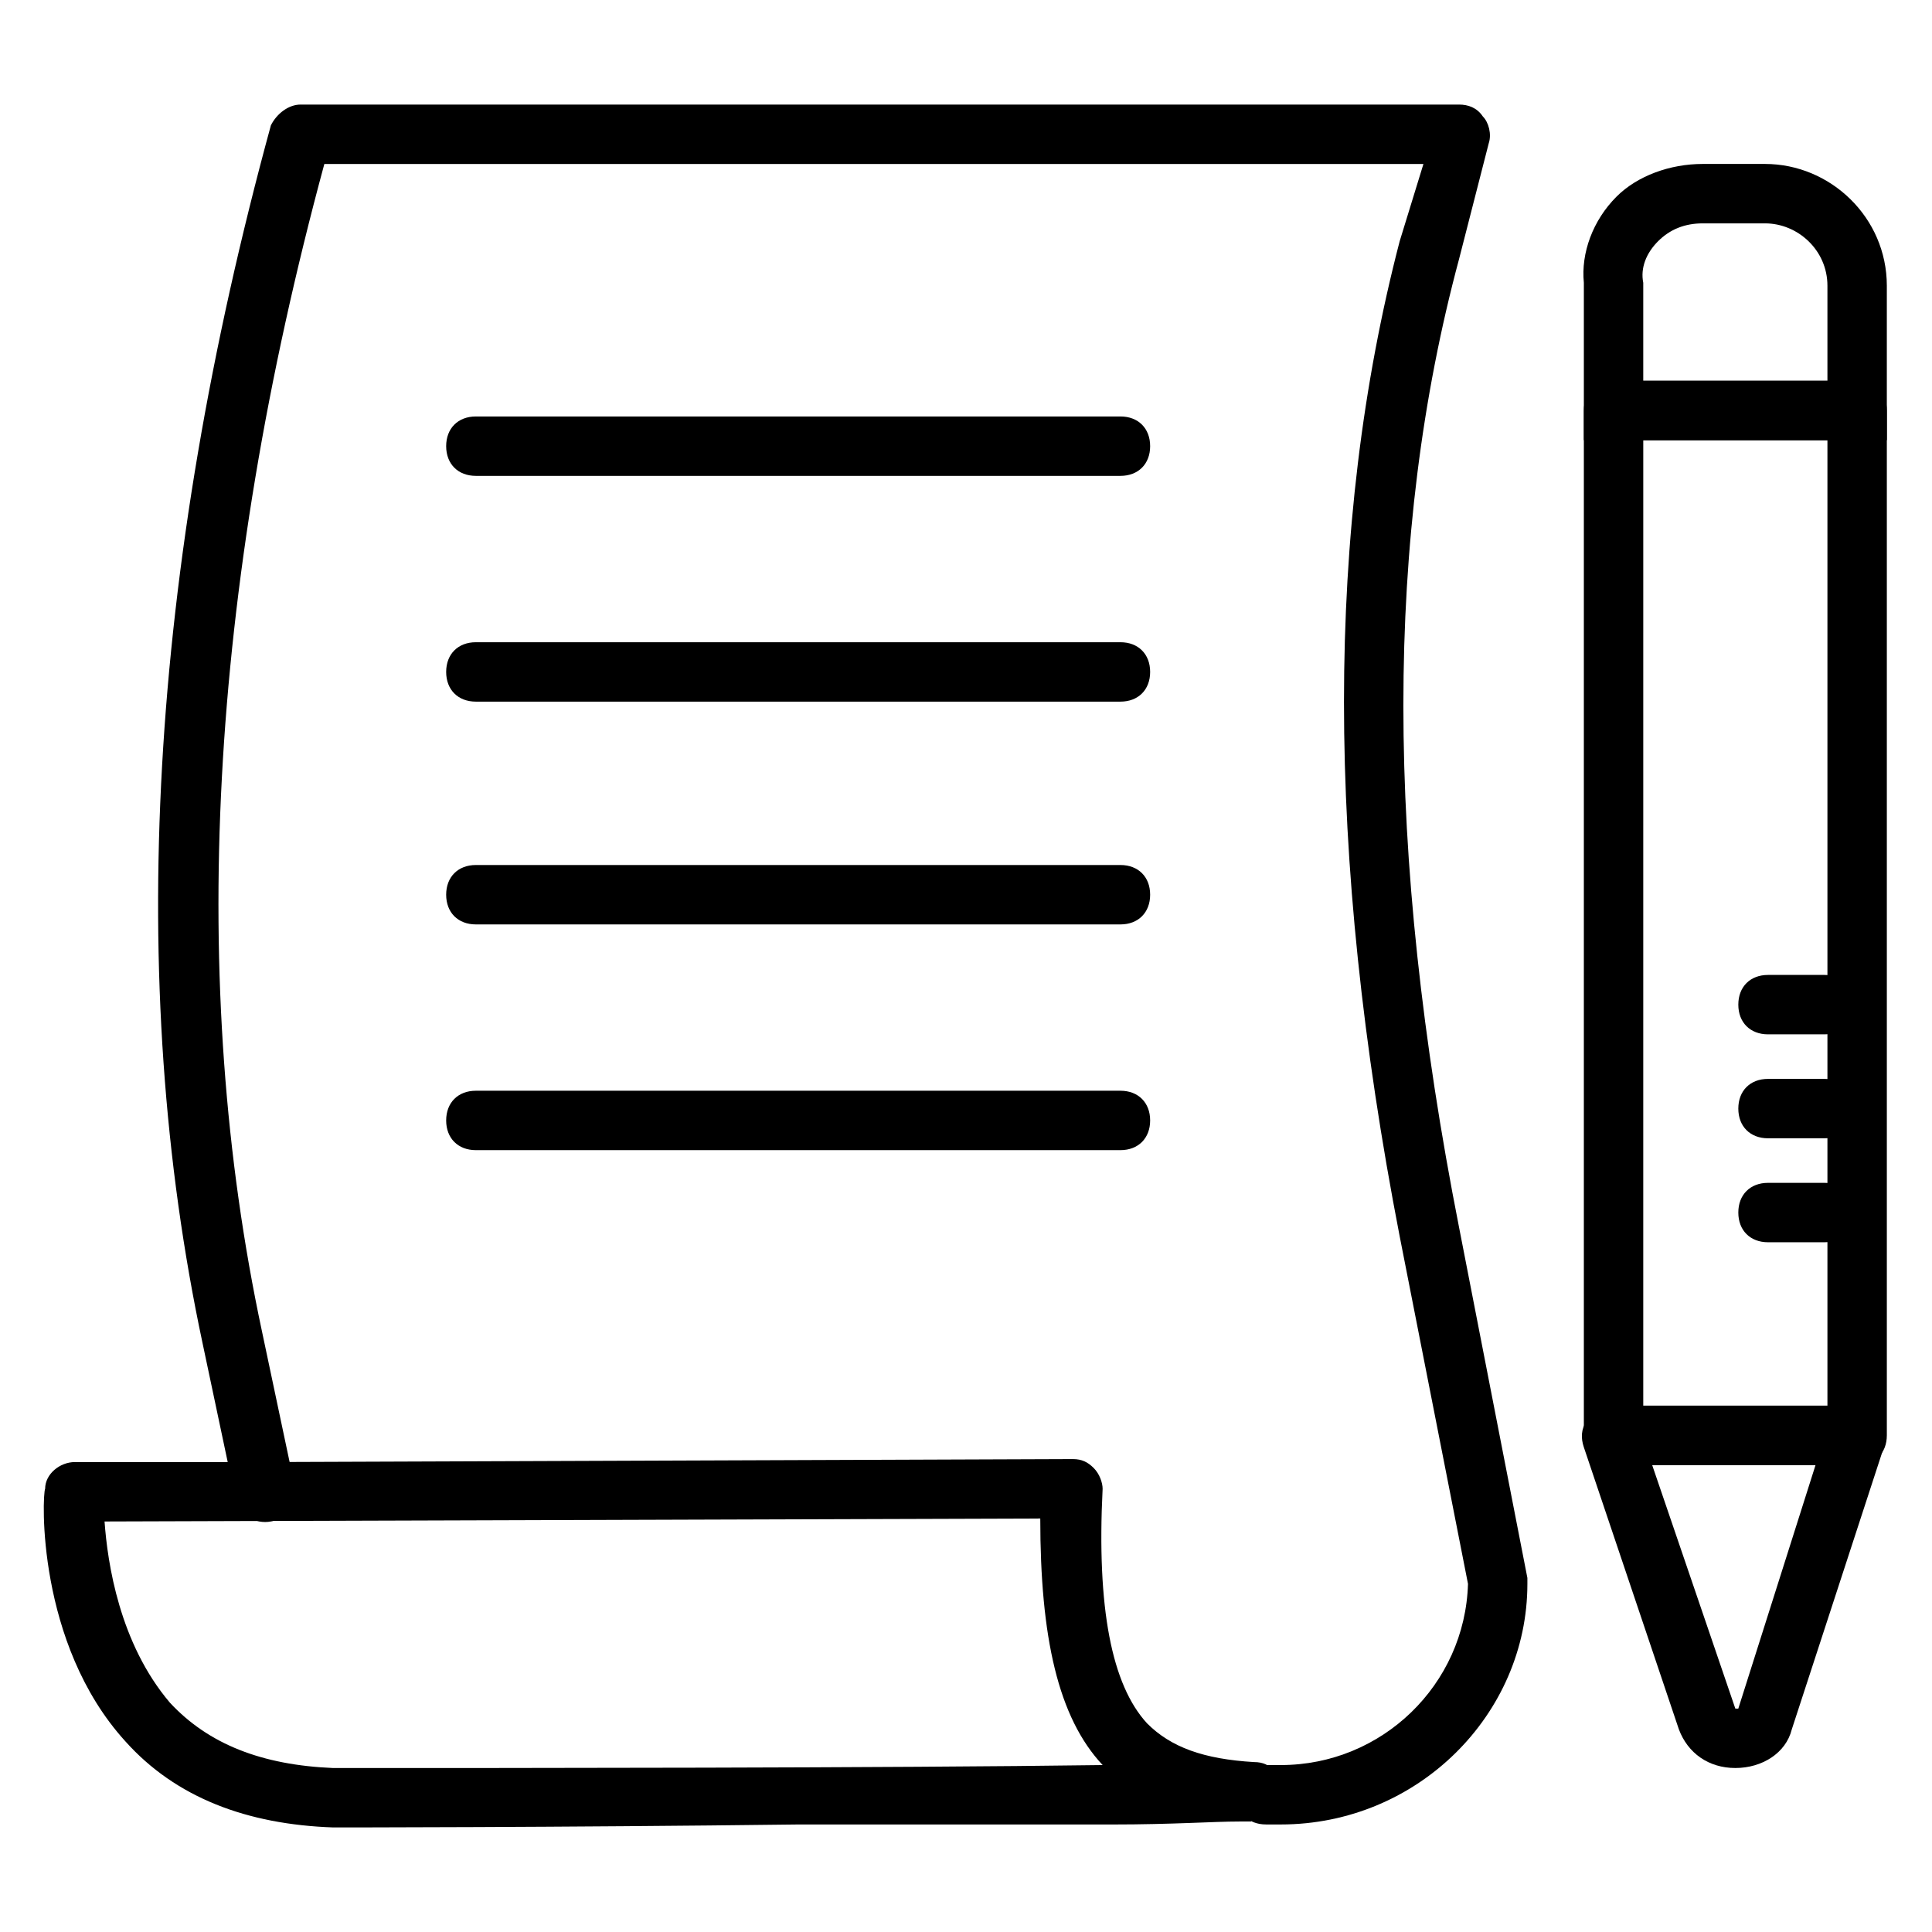
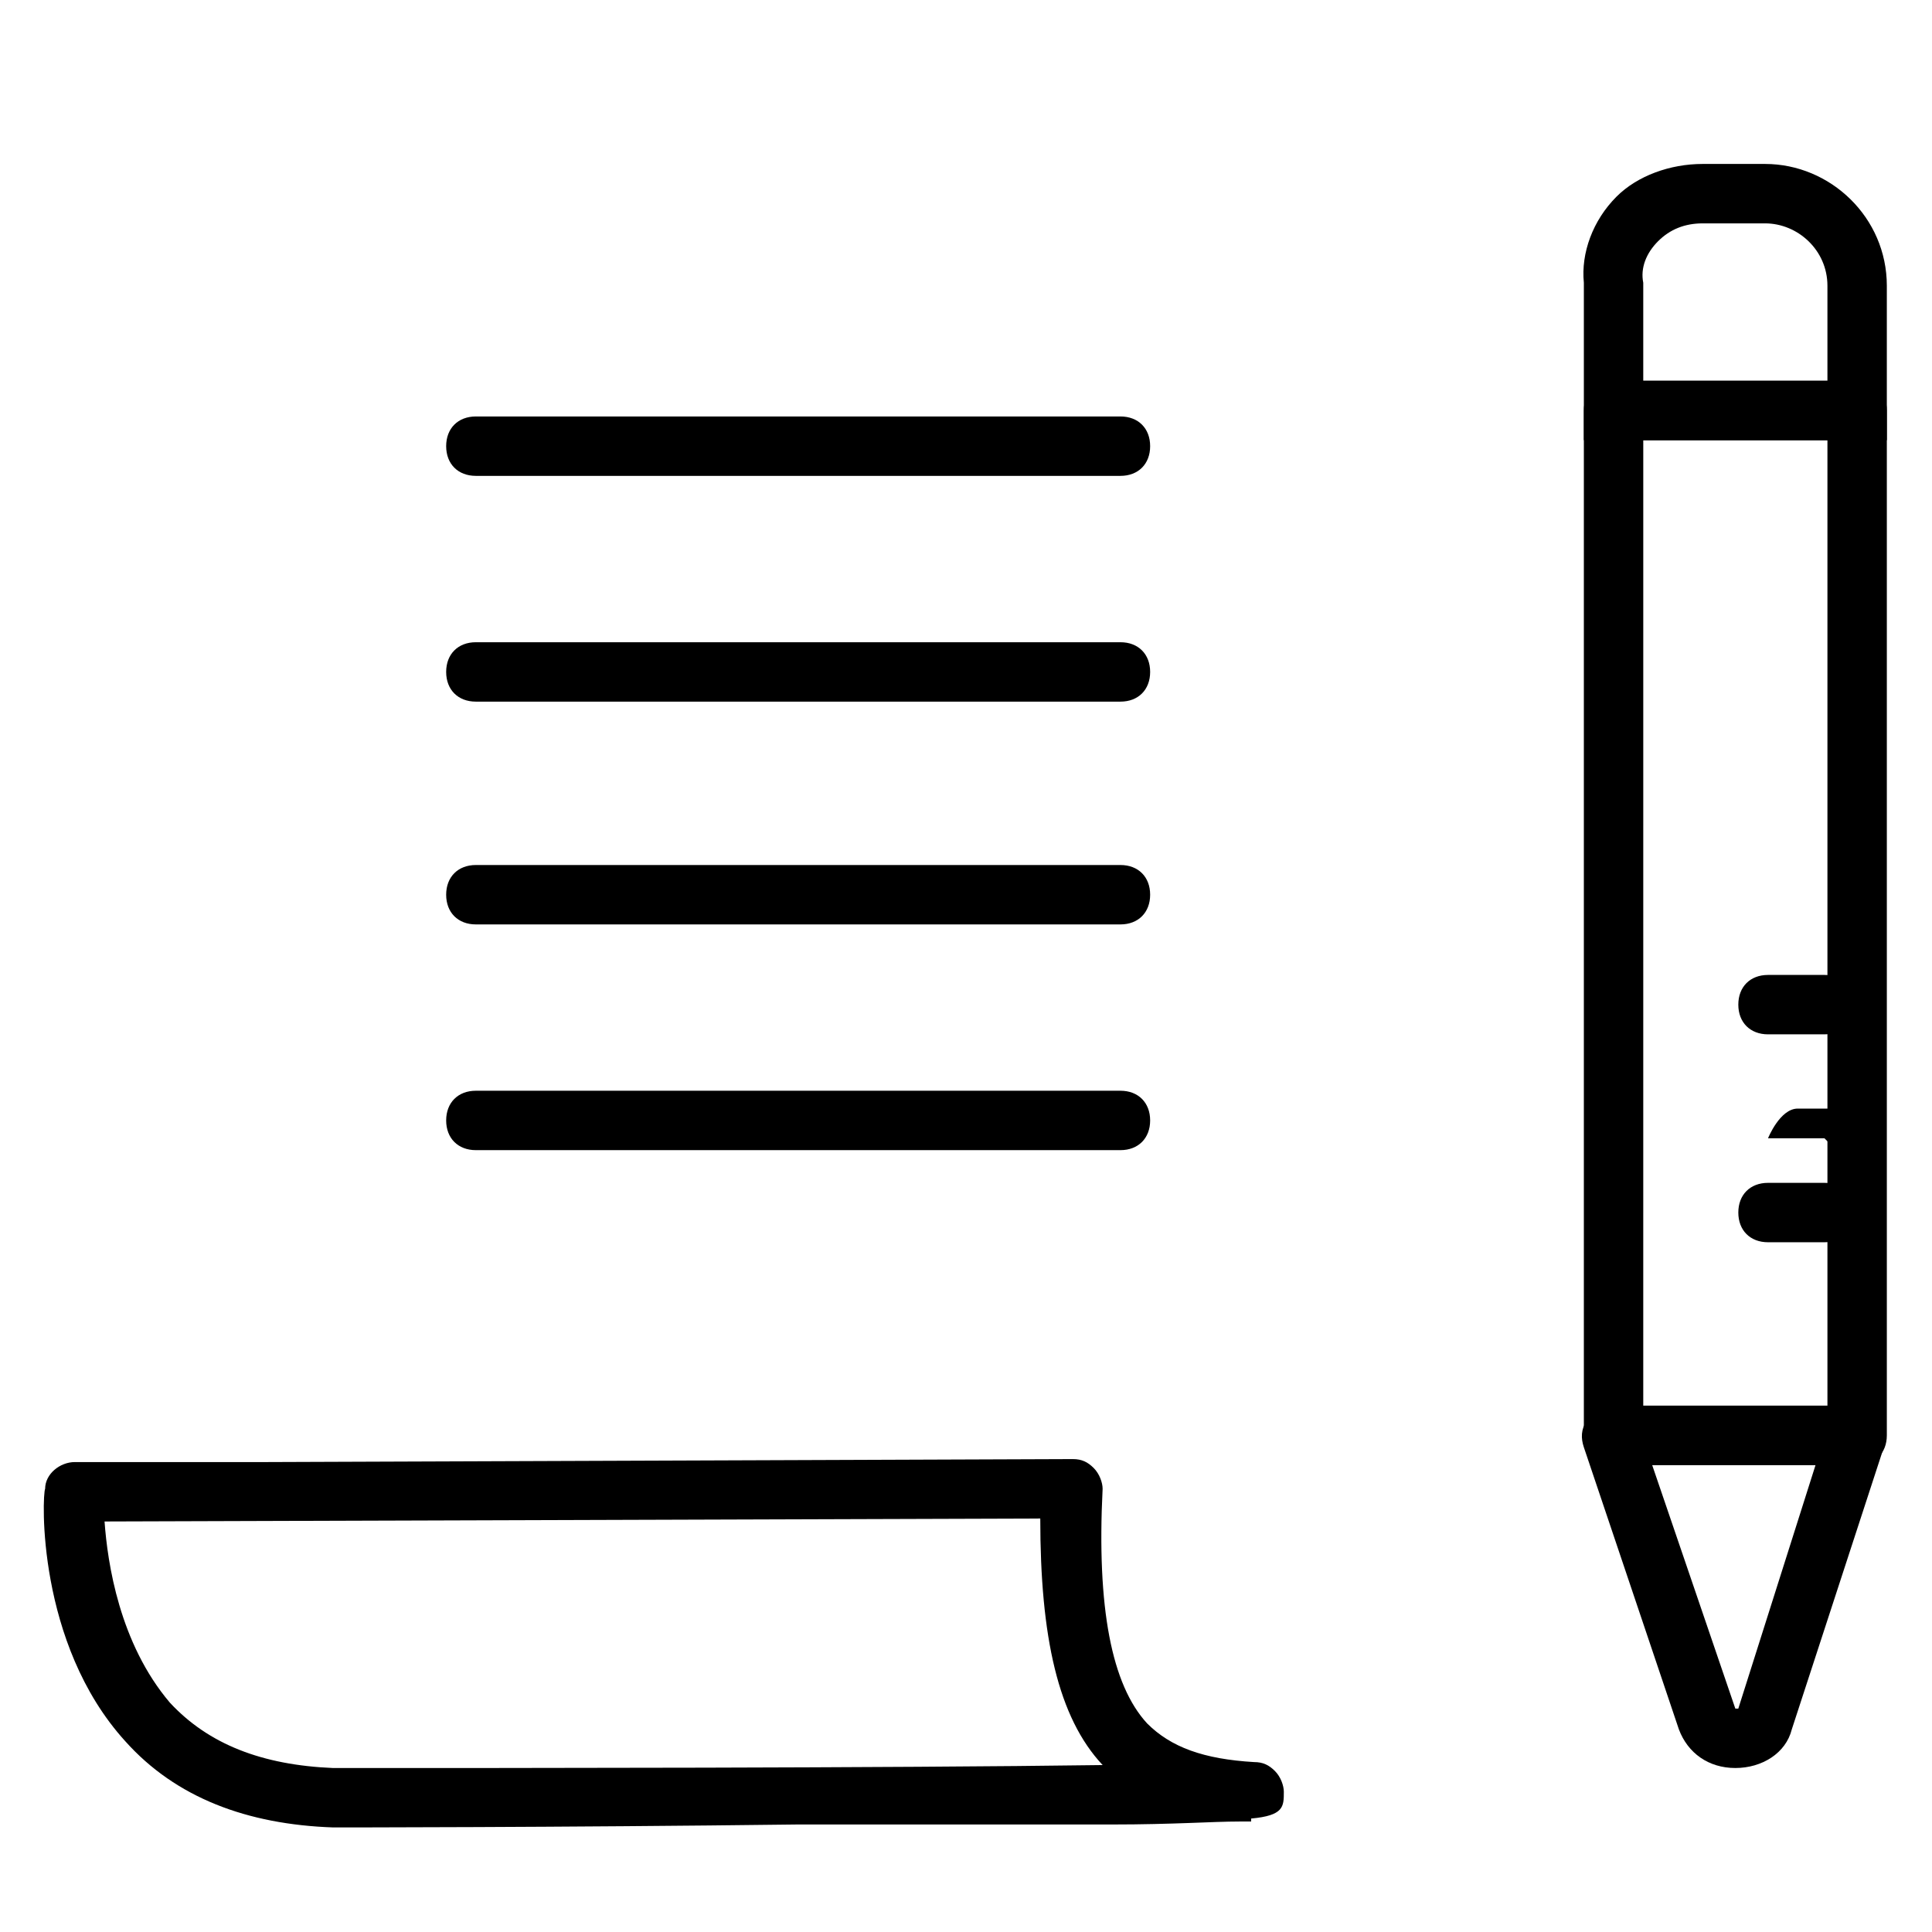
<svg xmlns="http://www.w3.org/2000/svg" fill="#000000" width="800px" height="800px" version="1.1" viewBox="144 144 512 512">
  <g>
-     <path d="m483.44 627.5h-3.938c-4.723 0-7.871-3.148-7.871-7.871s3.148-7.871 7.871-7.871h3.938c26.766 0 48.805-21.254 49.594-48.02l-18.105-92.102c-19.68-101.55-19.68-188.14 0-263.71l6.297-20.473h-291.27c-30.699 113.36-36.211 217.27-16.531 309.37l8.66 40.934c0.789 3.938-1.574 8.66-6.297 9.445-3.938 0.789-8.66-1.574-9.445-6.297l-8.66-40.934c-20.469-96.039-14.168-204.67 18.105-322.75 1.574-3.148 4.723-5.508 7.871-5.508h307.01c2.363 0 4.723 0.789 6.297 3.148 1.574 1.574 2.363 4.723 1.574 7.086l-7.871 30.699c-19.68 73.211-19.68 156.65 0 256.63l18.105 92.891v1.574c0.004 34.637-29.125 63.762-65.336 63.762z" />
    <path d="m232.32 628.29c-22.828-0.789-41.723-7.871-55.105-22.828-23.617-25.977-22.043-65.336-21.254-66.914 0-3.938 3.938-7.086 7.871-7.086h51.168l213.33-0.789c2.363 0 3.938 0.789 5.512 2.363 1.574 1.574 2.363 3.938 2.363 5.512-1.574 31.488 2.363 51.957 11.809 62.188 6.297 6.297 14.957 9.445 28.34 10.234 2.363 0 3.938 0.789 5.512 2.363 1.574 1.574 2.363 3.938 2.363 5.512 0 3.938 0 6.297-8.66 7.086v0.789h-3.148c-7.086 0-17.32 0.789-33.852 0.789h-83.445c-62.191 0.781-122.8 0.781-122.8 0.781zm-60.613-81.082c0.789 11.02 3.938 32.273 17.32 48.02 10.234 11.02 24.402 16.531 43.297 17.32 46.445 0 147.99 0 203.89-0.789-11.809-12.594-16.531-33.852-16.531-65.336z" />
    <path d="m440.93 270.11h-170.82c-4.723 0-7.871-3.148-7.871-7.871 0-4.723 3.148-7.871 7.871-7.871h170.82c4.723 0 7.871 3.148 7.871 7.871 0 4.723-3.148 7.871-7.871 7.871z" />
    <path d="m440.93 329.94h-170.82c-4.723 0-7.871-3.148-7.871-7.871s3.148-7.871 7.871-7.871h170.82c4.723 0 7.871 3.148 7.871 7.871s-3.148 7.871-7.871 7.871z" />
    <path d="m440.93 388.98h-170.82c-4.723 0-7.871-3.148-7.871-7.871 0-4.723 3.148-7.871 7.871-7.871h170.82c4.723 0 7.871 3.148 7.871 7.871 0 4.723-3.148 7.871-7.871 7.871z" />
    <path d="m440.93 448.8h-170.82c-4.723 0-7.871-3.148-7.871-7.871s3.148-7.871 7.871-7.871h170.82c4.723 0 7.871 3.148 7.871 7.871s-3.148 7.871-7.871 7.871z" />
    <path d="m644.03 260.66h-80.293v-41.723c-0.789-7.871 2.363-16.531 8.66-22.828 5.508-5.512 14.168-8.66 22.828-8.66h16.531c17.316 0 32.273 14.172 32.273 32.277zm-64.551-15.746h48.809v-25.188c0-9.449-7.875-16.531-16.531-16.531h-16.531c-4.723 0-8.66 1.574-11.809 4.723-3.148 3.148-4.723 7.086-3.938 11.02z" />
    <path d="m603.88 612.54c-7.086 0-12.594-3.938-14.957-10.234l-25.191-74.785c-0.789-2.363-0.789-4.723 0.789-7.086 1.574-2.363 3.938-3.148 6.297-3.148l65.34 0.004c2.363 0 4.723 1.574 6.297 3.148 1.574 2.363 1.574 4.723 0.789 7.086l-24.402 74.785c-1.578 6.293-7.875 10.23-14.961 10.23zm0-15.742h0.789l20.469-64.551h-43.297z" />
    <path d="m636.16 532.25h-64.551c-4.723 0-7.871-3.148-7.871-7.871v-271.59c0-4.723 3.148-7.871 7.871-7.871l64.551-0.004c4.723 0 7.871 3.148 7.871 7.871v271.59c0 4.727-3.148 7.875-7.871 7.875zm-56.68-15.746h48.809v-255.84h-48.805z" />
    <path d="m627.5 473.21h-14.957c-4.723 0-7.871-3.148-7.871-7.871 0-4.723 3.148-7.871 7.871-7.871h14.957c4.723 0 7.871 3.148 7.871 7.871 0 4.723-3.148 7.871-7.871 7.871z" />
-     <path d="m627.5 445.66h-14.957c-4.723 0-7.871-3.148-7.871-7.871s3.148-7.871 7.871-7.871h14.957c4.723 0 7.871 3.148 7.871 7.871s-3.148 7.871-7.871 7.871z" />
+     <path d="m627.5 445.66h-14.957s3.148-7.871 7.871-7.871h14.957c4.723 0 7.871 3.148 7.871 7.871s-3.148 7.871-7.871 7.871z" />
    <path d="m627.5 418.11h-14.957c-4.723 0-7.871-3.148-7.871-7.871s3.148-7.871 7.871-7.871h14.957c4.723 0 7.871 3.148 7.871 7.871s-3.148 7.871-7.871 7.871z" />
  </g>
</svg>